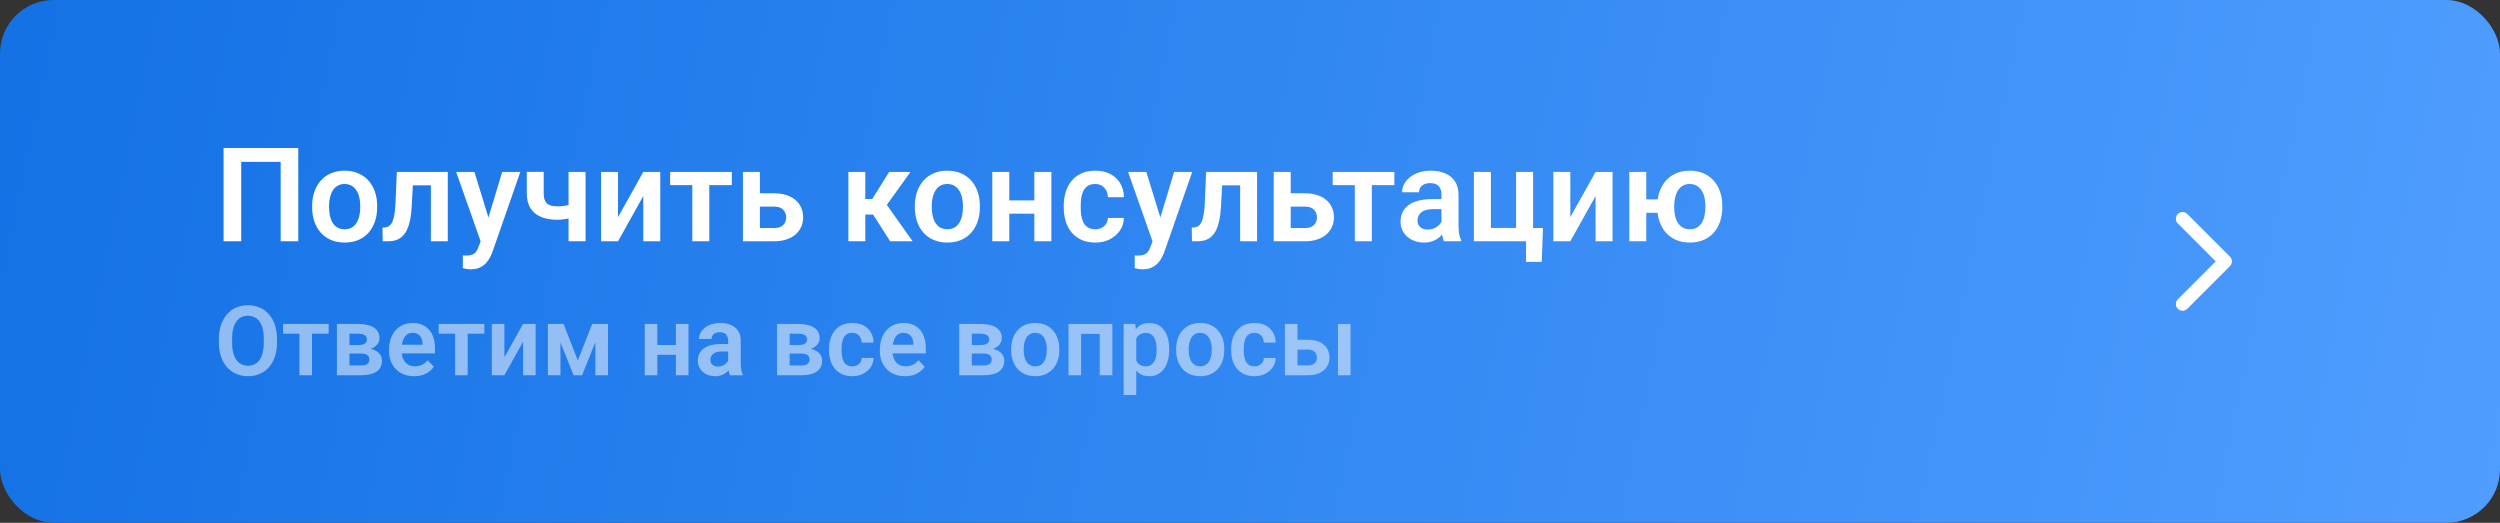
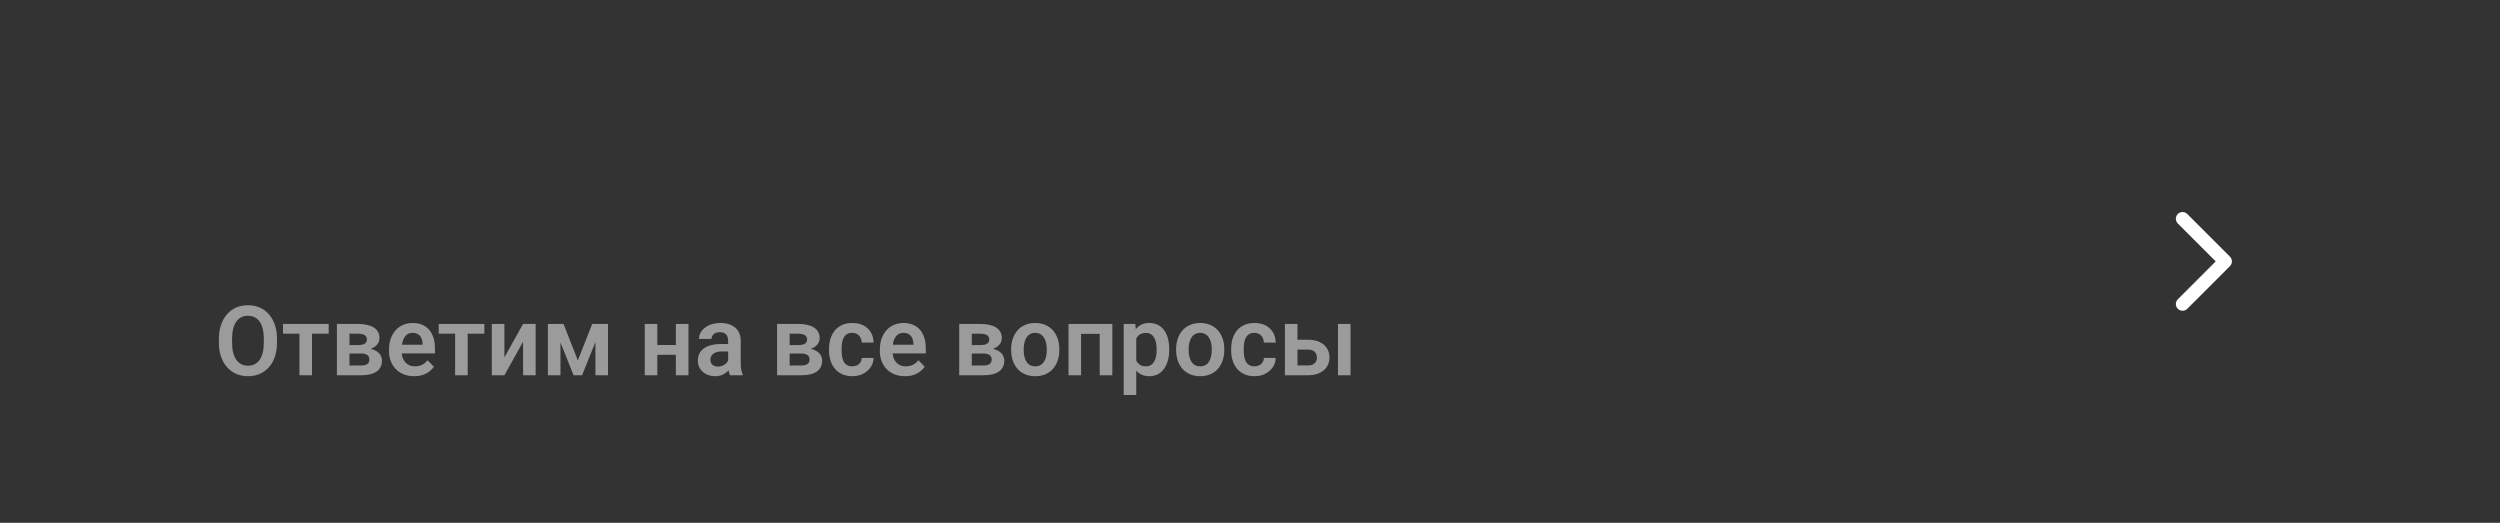
<svg xmlns="http://www.w3.org/2000/svg" width="373" height="78" viewBox="0 0 373 78" fill="none">
  <rect x="0" y="0" width="373" height="78" fill="#333333" stroke="none" />
-   <rect width="373" height="78" rx="8" fill="url(#paint0_linear_85_167)" />
-   <path d="M44.505 22.08V36H41.876V24.155H35.987V36H33.358V22.08H44.505ZM46.57 30.933V30.732C46.57 29.974 46.678 29.276 46.895 28.639C47.111 27.995 47.427 27.437 47.841 26.966C48.255 26.494 48.762 26.128 49.361 25.866C49.96 25.599 50.642 25.465 51.407 25.465C52.185 25.465 52.873 25.599 53.472 25.866C54.078 26.128 54.587 26.494 55.002 26.966C55.416 27.437 55.731 27.995 55.948 28.639C56.165 29.276 56.273 29.974 56.273 30.732V30.933C56.273 31.685 56.165 32.383 55.948 33.027C55.731 33.664 55.416 34.222 55.002 34.7C54.587 35.172 54.081 35.538 53.482 35.799C52.883 36.06 52.197 36.191 51.426 36.191C50.661 36.191 49.976 36.06 49.371 35.799C48.765 35.538 48.255 35.172 47.841 34.7C47.427 34.222 47.111 33.664 46.895 33.027C46.678 32.383 46.57 31.685 46.57 30.933ZM49.094 30.732V30.933C49.094 31.386 49.138 31.809 49.227 32.205C49.317 32.6 49.454 32.947 49.639 33.247C49.823 33.546 50.062 33.782 50.355 33.954C50.655 34.12 51.012 34.203 51.426 34.203C51.834 34.203 52.185 34.12 52.478 33.954C52.771 33.782 53.01 33.546 53.195 33.247C53.386 32.947 53.526 32.6 53.615 32.205C53.705 31.809 53.749 31.386 53.749 30.933V30.732C53.749 30.286 53.705 29.869 53.615 29.48C53.526 29.085 53.386 28.738 53.195 28.438C53.01 28.132 52.768 27.893 52.468 27.721C52.175 27.542 51.821 27.453 51.407 27.453C50.999 27.453 50.649 27.542 50.355 27.721C50.062 27.893 49.823 28.132 49.639 28.438C49.454 28.738 49.317 29.085 49.227 29.48C49.138 29.869 49.094 30.286 49.094 30.732ZM64.906 25.656V27.654H59.839V25.656H64.906ZM66.809 25.656V36H64.285V25.656H66.809ZM59.208 25.656H61.703L61.426 30.818C61.382 31.577 61.302 32.243 61.187 32.816C61.072 33.384 60.919 33.871 60.728 34.279C60.537 34.681 60.304 35.009 60.03 35.264C59.756 35.519 59.438 35.707 59.074 35.828C58.718 35.943 58.316 36 57.87 36H57.095L57.067 33.964L57.43 33.935C57.653 33.916 57.844 33.855 58.004 33.753C58.169 33.651 58.31 33.505 58.424 33.314C58.545 33.122 58.644 32.877 58.721 32.578C58.803 32.272 58.867 31.915 58.912 31.507C58.963 31.092 58.998 30.614 59.017 30.073L59.208 25.656ZM72.153 34.853L74.925 25.656H77.631L73.482 37.568C73.386 37.823 73.262 38.1 73.109 38.4C72.962 38.699 72.765 38.983 72.516 39.251C72.267 39.525 71.955 39.748 71.579 39.92C71.21 40.092 70.76 40.178 70.231 40.178C70.002 40.178 69.798 40.162 69.619 40.13C69.441 40.098 69.253 40.057 69.055 40.006V38.113C69.119 38.119 69.192 38.122 69.275 38.122C69.364 38.129 69.441 38.132 69.505 38.132C69.874 38.132 70.18 38.087 70.422 37.998C70.665 37.915 70.859 37.778 71.005 37.587C71.159 37.402 71.286 37.16 71.388 36.86L72.153 34.853ZM70.786 25.656L73.128 33.275L73.539 35.943L71.799 36.258L68.061 25.656H70.786ZM87.363 25.656V36H84.829V25.656H87.363ZM86.216 30.159V32.147C85.974 32.262 85.68 32.37 85.336 32.472C84.998 32.568 84.641 32.644 84.266 32.702C83.896 32.759 83.536 32.788 83.185 32.788C82.236 32.788 81.416 32.648 80.728 32.367C80.046 32.087 79.52 31.657 79.151 31.076C78.781 30.49 78.596 29.741 78.596 28.83V25.646H81.12V28.83C81.12 29.321 81.194 29.709 81.34 29.996C81.487 30.283 81.713 30.487 82.019 30.608C82.325 30.729 82.713 30.79 83.185 30.79C83.548 30.79 83.896 30.764 84.227 30.713C84.559 30.656 84.887 30.583 85.212 30.493C85.543 30.398 85.878 30.286 86.216 30.159ZM92.21 32.396L95.977 25.656H98.51V36H95.977V29.25L92.21 36H89.677V25.656H92.21V32.396ZM105.824 25.656V36H103.29V25.656H105.824ZM109.189 25.656V27.625H99.982V25.656H109.189ZM112.468 28.839H115.489C116.407 28.839 117.188 28.992 117.831 29.298C118.481 29.598 118.975 30.018 119.313 30.56C119.657 31.096 119.829 31.717 119.829 32.425C119.829 32.934 119.731 33.409 119.533 33.849C119.342 34.282 119.061 34.662 118.692 34.987C118.322 35.305 117.866 35.554 117.325 35.732C116.789 35.911 116.177 36 115.489 36H110.843V25.656H113.376V34.021H115.489C115.929 34.021 116.279 33.948 116.541 33.801C116.808 33.648 116.999 33.454 117.114 33.218C117.235 32.976 117.296 32.718 117.296 32.444C117.296 32.163 117.235 31.902 117.114 31.66C116.999 31.411 116.808 31.21 116.541 31.057C116.279 30.904 115.929 30.828 115.489 30.828H112.468V28.839ZM129.103 25.656V36H126.579V25.656H129.103ZM135.843 25.656L131.282 32.004H128.596L128.28 29.69H130.145L132.659 25.656H135.843ZM132.812 36L129.982 31.564L132.085 30.245L136.168 36H132.812ZM136.493 30.933V30.732C136.493 29.974 136.601 29.276 136.818 28.639C137.034 27.995 137.35 27.437 137.764 26.966C138.178 26.494 138.685 26.128 139.284 25.866C139.883 25.599 140.565 25.465 141.33 25.465C142.108 25.465 142.796 25.599 143.395 25.866C144.001 26.128 144.51 26.494 144.925 26.966C145.339 27.437 145.655 27.995 145.871 28.639C146.088 29.276 146.196 29.974 146.196 30.732V30.933C146.196 31.685 146.088 32.383 145.871 33.027C145.655 33.664 145.339 34.222 144.925 34.7C144.51 35.172 144.004 35.538 143.405 35.799C142.806 36.06 142.12 36.191 141.349 36.191C140.584 36.191 139.899 36.06 139.294 35.799C138.688 35.538 138.178 35.172 137.764 34.7C137.35 34.222 137.034 33.664 136.818 33.027C136.601 32.383 136.493 31.685 136.493 30.933ZM139.017 30.732V30.933C139.017 31.386 139.061 31.809 139.15 32.205C139.24 32.6 139.377 32.947 139.561 33.247C139.746 33.546 139.985 33.782 140.279 33.954C140.578 34.12 140.935 34.203 141.349 34.203C141.757 34.203 142.108 34.12 142.401 33.954C142.694 33.782 142.933 33.546 143.118 33.247C143.309 32.947 143.449 32.6 143.539 32.205C143.628 31.809 143.672 31.386 143.672 30.933V30.732C143.672 30.286 143.628 29.869 143.539 29.48C143.449 29.085 143.309 28.738 143.118 28.438C142.933 28.132 142.691 27.893 142.391 27.721C142.098 27.542 141.744 27.453 141.33 27.453C140.922 27.453 140.572 27.542 140.279 27.721C139.985 27.893 139.746 28.132 139.561 28.438C139.377 28.738 139.24 29.085 139.15 29.48C139.061 29.869 139.017 30.286 139.017 30.732ZM155.097 29.901V31.88H149.791V29.901H155.097ZM150.584 25.656V36H148.051V25.656H150.584ZM156.865 25.656V36H154.322V25.656H156.865ZM163.405 34.203C163.761 34.203 164.08 34.133 164.361 33.992C164.641 33.852 164.864 33.655 165.03 33.4C165.202 33.145 165.294 32.848 165.307 32.511H167.688C167.675 33.212 167.477 33.839 167.095 34.394C166.712 34.948 166.202 35.388 165.565 35.713C164.934 36.032 164.227 36.191 163.443 36.191C162.646 36.191 161.951 36.057 161.359 35.79C160.766 35.522 160.272 35.149 159.877 34.671C159.488 34.193 159.195 33.639 158.997 33.008C158.806 32.377 158.711 31.701 158.711 30.981V30.675C158.711 29.955 158.806 29.279 158.997 28.648C159.195 28.017 159.488 27.463 159.877 26.985C160.272 26.507 160.766 26.134 161.359 25.866C161.951 25.599 162.643 25.465 163.433 25.465C164.268 25.465 165.001 25.627 165.632 25.952C166.269 26.277 166.767 26.736 167.123 27.329C167.487 27.922 167.675 28.619 167.688 29.423H165.307C165.294 29.053 165.211 28.721 165.058 28.428C164.906 28.135 164.689 27.899 164.408 27.721C164.128 27.542 163.787 27.453 163.385 27.453C162.958 27.453 162.602 27.542 162.315 27.721C162.034 27.899 161.814 28.145 161.655 28.457C161.502 28.763 161.394 29.107 161.33 29.489C161.273 29.866 161.244 30.261 161.244 30.675V30.981C161.244 31.402 161.273 31.803 161.33 32.185C161.394 32.568 161.502 32.912 161.655 33.218C161.814 33.517 162.034 33.757 162.315 33.935C162.602 34.114 162.965 34.203 163.405 34.203ZM172.401 34.853L175.173 25.656H177.879L173.73 37.568C173.634 37.823 173.51 38.1 173.357 38.4C173.21 38.699 173.013 38.983 172.764 39.251C172.515 39.525 172.203 39.748 171.827 39.92C171.457 40.092 171.008 40.178 170.479 40.178C170.25 40.178 170.046 40.162 169.867 40.13C169.689 40.098 169.501 40.057 169.303 40.006V38.113C169.367 38.119 169.44 38.122 169.523 38.122C169.612 38.129 169.689 38.132 169.753 38.132C170.122 38.132 170.428 38.087 170.67 37.998C170.912 37.915 171.107 37.778 171.253 37.587C171.406 37.402 171.534 37.16 171.636 36.86L172.401 34.853ZM171.034 25.656L173.376 33.275L173.787 35.943L172.047 36.258L168.309 25.656H171.034ZM185.651 25.656V27.654H180.584V25.656H185.651ZM187.554 25.656V36H185.03V25.656H187.554ZM179.953 25.656H182.448L182.171 30.818C182.127 31.577 182.047 32.243 181.932 32.816C181.817 33.384 181.664 33.871 181.473 34.279C181.282 34.681 181.049 35.009 180.775 35.264C180.501 35.519 180.183 35.707 179.819 35.828C179.462 35.943 179.061 36 178.615 36H177.84L177.812 33.964L178.175 33.935C178.398 33.916 178.589 33.855 178.749 33.753C178.914 33.651 179.055 33.505 179.169 33.314C179.29 33.122 179.389 32.877 179.466 32.578C179.549 32.272 179.612 31.915 179.657 31.507C179.708 31.092 179.743 30.614 179.762 30.073L179.953 25.656ZM191.664 28.839H194.685C195.603 28.839 196.384 28.992 197.028 29.298C197.678 29.598 198.172 30.018 198.51 30.56C198.854 31.096 199.026 31.717 199.026 32.425C199.026 32.934 198.927 33.409 198.729 33.849C198.538 34.282 198.258 34.662 197.888 34.987C197.518 35.305 197.063 35.554 196.521 35.732C195.986 35.911 195.374 36 194.685 36H190.039V25.656H192.573V34.021H194.685C195.125 34.021 195.476 33.948 195.737 33.801C196.005 33.648 196.196 33.454 196.311 33.218C196.432 32.976 196.492 32.718 196.492 32.444C196.492 32.163 196.432 31.902 196.311 31.66C196.196 31.411 196.005 31.21 195.737 31.057C195.476 30.904 195.125 30.828 194.685 30.828H191.664V28.839ZM204.676 25.656V36H202.142V25.656H204.676ZM208.041 25.656V27.625H198.835V25.656H208.041ZM215.068 33.801V29.031C215.068 28.68 215.007 28.377 214.886 28.122C214.765 27.867 214.58 27.67 214.332 27.53C214.083 27.39 213.768 27.319 213.385 27.319C213.047 27.319 212.751 27.377 212.496 27.491C212.247 27.606 212.056 27.769 211.922 27.979C211.789 28.183 211.722 28.419 211.722 28.686H209.188C209.188 28.259 209.29 27.855 209.494 27.472C209.698 27.084 209.988 26.739 210.364 26.44C210.747 26.134 211.202 25.895 211.731 25.723C212.267 25.551 212.866 25.465 213.529 25.465C214.312 25.465 215.01 25.599 215.622 25.866C216.24 26.128 216.725 26.523 217.075 27.052C217.432 27.581 217.611 28.247 217.611 29.05V33.562C217.611 34.078 217.643 34.521 217.706 34.891C217.776 35.254 217.878 35.57 218.012 35.837V36H215.441C215.319 35.739 215.227 35.407 215.163 35.006C215.1 34.598 215.068 34.196 215.068 33.801ZM215.421 29.7L215.441 31.201H213.844C213.449 31.201 213.102 31.242 212.802 31.325C212.502 31.402 212.257 31.516 212.066 31.669C211.875 31.816 211.731 31.994 211.636 32.205C211.54 32.409 211.492 32.641 211.492 32.903C211.492 33.157 211.55 33.387 211.664 33.591C211.785 33.795 211.957 33.957 212.181 34.078C212.41 34.193 212.678 34.251 212.984 34.251C213.43 34.251 213.819 34.161 214.15 33.983C214.481 33.798 214.739 33.575 214.924 33.314C215.109 33.052 215.208 32.804 215.221 32.568L215.947 33.658C215.858 33.919 215.724 34.196 215.546 34.489C215.367 34.783 215.138 35.057 214.857 35.312C214.577 35.567 214.239 35.777 213.844 35.943C213.449 36.108 212.99 36.191 212.467 36.191C211.798 36.191 211.199 36.057 210.67 35.79C210.141 35.522 209.724 35.156 209.418 34.69C209.112 34.225 208.959 33.696 208.959 33.103C208.959 32.555 209.061 32.071 209.265 31.65C209.469 31.23 209.771 30.876 210.173 30.589C210.574 30.296 211.072 30.076 211.664 29.929C212.263 29.776 212.949 29.7 213.72 29.7H215.421ZM219.905 36V25.656H222.439V34.011H226.196V25.656H228.739V36H219.905ZM230.211 34.021L230.029 39.069H227.687V36H226.492V34.021H230.211ZM234.293 32.396L238.06 25.656H240.593V36H238.06V29.25L234.293 36H231.76V25.656H234.293V32.396ZM249.045 29.748V31.746H243.481V29.748H249.045ZM245.622 25.656V36H243.089V25.656H245.622ZM247.266 30.933V30.732C247.266 29.974 247.375 29.276 247.591 28.639C247.808 27.995 248.124 27.437 248.538 26.966C248.952 26.494 249.459 26.128 250.058 25.866C250.657 25.599 251.339 25.465 252.104 25.465C252.881 25.465 253.57 25.599 254.169 25.866C254.774 26.128 255.284 26.494 255.698 26.966C256.119 27.437 256.435 27.995 256.645 28.639C256.862 29.276 256.97 29.974 256.97 30.732V30.933C256.97 31.685 256.862 32.383 256.645 33.027C256.435 33.664 256.122 34.222 255.708 34.7C255.294 35.172 254.784 35.538 254.178 35.799C253.579 36.06 252.894 36.191 252.123 36.191C251.352 36.191 250.667 36.06 250.068 35.799C249.468 35.538 248.959 35.172 248.538 34.7C248.124 34.222 247.808 33.664 247.591 33.027C247.375 32.383 247.266 31.685 247.266 30.933ZM249.79 30.732V30.933C249.79 31.386 249.835 31.809 249.924 32.205C250.013 32.6 250.15 32.947 250.335 33.247C250.526 33.546 250.769 33.782 251.062 33.954C251.355 34.12 251.709 34.203 252.123 34.203C252.537 34.203 252.891 34.12 253.184 33.954C253.477 33.782 253.716 33.546 253.901 33.247C254.086 32.947 254.223 32.6 254.312 32.205C254.401 31.809 254.446 31.386 254.446 30.933V30.732C254.446 30.286 254.401 29.869 254.312 29.48C254.223 29.085 254.083 28.738 253.892 28.438C253.707 28.132 253.465 27.893 253.165 27.721C252.872 27.542 252.518 27.453 252.104 27.453C251.696 27.453 251.345 27.542 251.052 27.721C250.765 27.893 250.526 28.132 250.335 28.438C250.15 28.738 250.013 29.085 249.924 29.48C249.835 29.869 249.79 30.286 249.79 30.732Z" fill="white" />
  <path opacity="0.51" d="M41.328 50.573V51.104C41.328 51.882 41.224 52.583 41.016 53.206C40.809 53.824 40.514 54.35 40.132 54.784C39.749 55.218 39.294 55.551 38.766 55.782C38.237 56.013 37.65 56.129 37.003 56.129C36.367 56.129 35.782 56.013 35.248 55.782C34.72 55.551 34.262 55.218 33.875 54.784C33.489 54.35 33.189 53.824 32.977 53.206C32.764 52.583 32.658 51.882 32.658 51.104V50.573C32.658 49.79 32.764 49.089 32.977 48.471C33.189 47.853 33.486 47.327 33.868 46.893C34.251 46.454 34.706 46.119 35.234 45.888C35.767 45.657 36.352 45.541 36.989 45.541C37.636 45.541 38.223 45.657 38.752 45.888C39.28 46.119 39.735 46.454 40.117 46.893C40.504 47.327 40.801 47.853 41.009 48.471C41.221 49.089 41.328 49.79 41.328 50.573ZM39.36 51.104V50.559C39.36 49.998 39.308 49.505 39.204 49.08C39.101 48.651 38.947 48.29 38.744 47.997C38.541 47.705 38.291 47.485 37.994 47.339C37.697 47.188 37.362 47.112 36.989 47.112C36.612 47.112 36.277 47.188 35.984 47.339C35.697 47.485 35.451 47.705 35.248 47.997C35.045 48.29 34.89 48.651 34.781 49.08C34.678 49.505 34.626 49.998 34.626 50.559V51.104C34.626 51.661 34.678 52.154 34.781 52.583C34.89 53.012 35.045 53.376 35.248 53.673C35.456 53.965 35.706 54.187 35.998 54.338C36.291 54.489 36.626 54.565 37.003 54.565C37.381 54.565 37.716 54.489 38.008 54.338C38.301 54.187 38.546 53.965 38.744 53.673C38.947 53.376 39.101 53.012 39.204 52.583C39.308 52.154 39.36 51.661 39.36 51.104ZM46.55 48.33V55.987H44.675V48.33H46.55ZM49.041 48.33V49.788H42.226V48.33H49.041ZM53.903 52.746H51.476L51.462 51.479H53.458C53.755 51.479 53.998 51.448 54.186 51.387C54.375 51.326 54.514 51.234 54.604 51.111C54.698 50.988 54.745 50.84 54.745 50.665C54.745 50.514 54.717 50.384 54.661 50.276C54.604 50.163 54.519 50.071 54.406 50C54.297 49.929 54.158 49.877 53.988 49.844C53.823 49.806 53.63 49.788 53.408 49.788H52.141V55.987H50.266V48.33H53.408C53.903 48.33 54.349 48.374 54.745 48.464C55.142 48.549 55.479 48.679 55.758 48.853C56.036 49.028 56.248 49.25 56.395 49.519C56.545 49.783 56.621 50.094 56.621 50.453C56.621 50.689 56.569 50.91 56.465 51.118C56.361 51.326 56.208 51.51 56.005 51.67C55.802 51.83 55.552 51.962 55.255 52.066C54.958 52.165 54.618 52.227 54.236 52.25L53.903 52.746ZM53.903 55.987H50.974L51.667 54.529H53.903C54.177 54.529 54.404 54.496 54.583 54.43C54.762 54.359 54.894 54.258 54.979 54.126C55.069 53.994 55.114 53.833 55.114 53.645C55.114 53.461 55.071 53.303 54.986 53.17C54.906 53.033 54.776 52.93 54.597 52.859C54.422 52.783 54.191 52.746 53.903 52.746H51.971L51.986 51.479H54.229L54.724 51.981C55.234 52.014 55.656 52.118 55.991 52.293C56.326 52.463 56.576 52.68 56.741 52.944C56.906 53.203 56.989 53.489 56.989 53.8C56.989 54.163 56.92 54.482 56.784 54.756C56.647 55.029 56.446 55.258 56.182 55.442C55.918 55.621 55.595 55.758 55.213 55.852C54.83 55.942 54.394 55.987 53.903 55.987ZM61.787 56.129C61.207 56.129 60.685 56.034 60.223 55.846C59.761 55.657 59.367 55.395 59.041 55.06C58.72 54.72 58.473 54.326 58.298 53.878C58.128 53.425 58.043 52.939 58.043 52.42V52.137C58.043 51.547 58.128 51.012 58.298 50.531C58.468 50.045 58.709 49.627 59.02 49.278C59.331 48.929 59.704 48.66 60.138 48.471C60.572 48.282 61.051 48.188 61.575 48.188C62.117 48.188 62.596 48.28 63.011 48.464C63.427 48.643 63.773 48.898 64.052 49.228C64.33 49.559 64.54 49.955 64.682 50.417C64.823 50.875 64.894 51.382 64.894 51.939V52.724H58.893V51.437H63.054V51.295C63.044 50.998 62.988 50.726 62.884 50.481C62.78 50.231 62.62 50.033 62.403 49.887C62.186 49.736 61.905 49.66 61.561 49.66C61.282 49.66 61.039 49.721 60.832 49.844C60.629 49.962 60.459 50.132 60.322 50.354C60.19 50.571 60.091 50.83 60.025 51.132C59.959 51.434 59.926 51.769 59.926 52.137V52.42C59.926 52.741 59.968 53.038 60.053 53.312C60.143 53.586 60.273 53.824 60.443 54.027C60.617 54.225 60.825 54.38 61.065 54.494C61.311 54.602 61.589 54.657 61.9 54.657C62.292 54.657 62.646 54.581 62.962 54.43C63.283 54.274 63.561 54.045 63.797 53.744L64.738 54.72C64.578 54.956 64.361 55.183 64.087 55.4C63.818 55.617 63.493 55.794 63.111 55.93C62.728 56.062 62.287 56.129 61.787 56.129ZM69.777 48.33V55.987H67.902V48.33H69.777ZM72.268 48.33V49.788H65.453V48.33H72.268ZM75.255 53.319L78.043 48.33H79.918V55.987H78.043V50.991L75.255 55.987H73.379V48.33H75.255V53.319ZM86.21 53.779L88.361 48.33H89.925L86.847 55.987H85.58L82.509 48.33H84.08L86.21 53.779ZM83.62 48.33V55.987H81.744V48.33H83.62ZM88.835 55.987V48.33H90.711V55.987H88.835ZM101.411 51.472V52.937H97.484V51.472H101.411ZM98.071 48.33V55.987H96.196V48.33H98.071ZM102.721 48.33V55.987H100.838V48.33H102.721ZM108.637 54.359V50.828C108.637 50.568 108.592 50.344 108.502 50.156C108.413 49.967 108.276 49.821 108.092 49.717C107.908 49.613 107.674 49.561 107.391 49.561C107.141 49.561 106.922 49.603 106.733 49.688C106.549 49.773 106.408 49.894 106.309 50.049C106.21 50.2 106.16 50.375 106.16 50.573H104.285C104.285 50.257 104.36 49.957 104.511 49.674C104.662 49.386 104.877 49.132 105.155 48.91C105.438 48.684 105.775 48.507 106.167 48.379C106.563 48.252 107.007 48.188 107.498 48.188C108.078 48.188 108.594 48.287 109.047 48.485C109.505 48.679 109.864 48.971 110.123 49.363C110.387 49.755 110.519 50.248 110.519 50.842V54.182C110.519 54.565 110.543 54.892 110.59 55.166C110.642 55.435 110.718 55.669 110.817 55.867V55.987H108.913C108.823 55.794 108.755 55.548 108.708 55.251C108.661 54.949 108.637 54.652 108.637 54.359ZM108.899 51.323L108.913 52.434H107.731C107.439 52.434 107.181 52.465 106.96 52.526C106.738 52.583 106.556 52.668 106.415 52.781C106.273 52.89 106.167 53.022 106.096 53.177C106.026 53.328 105.99 53.501 105.99 53.694C105.99 53.883 106.033 54.053 106.118 54.204C106.207 54.355 106.335 54.475 106.5 54.565C106.67 54.649 106.868 54.692 107.094 54.692C107.424 54.692 107.712 54.626 107.958 54.494C108.203 54.357 108.394 54.192 108.531 53.998C108.668 53.805 108.741 53.621 108.75 53.446L109.288 54.253C109.222 54.447 109.123 54.652 108.991 54.869C108.859 55.086 108.689 55.289 108.481 55.477C108.274 55.666 108.024 55.822 107.731 55.944C107.439 56.067 107.099 56.129 106.712 56.129C106.217 56.129 105.773 56.029 105.382 55.831C104.99 55.633 104.681 55.362 104.454 55.017C104.228 54.673 104.115 54.281 104.115 53.843C104.115 53.437 104.19 53.078 104.341 52.767C104.492 52.456 104.716 52.194 105.014 51.981C105.311 51.764 105.679 51.602 106.118 51.493C106.561 51.38 107.068 51.323 107.639 51.323H108.899ZM119.578 52.746H117.151L117.136 51.479H119.132C119.429 51.479 119.672 51.448 119.861 51.387C120.05 51.326 120.189 51.234 120.279 51.111C120.373 50.988 120.42 50.84 120.42 50.665C120.42 50.514 120.392 50.384 120.335 50.276C120.279 50.163 120.194 50.071 120.08 50C119.972 49.929 119.833 49.877 119.663 49.844C119.498 49.806 119.304 49.788 119.083 49.788H117.816V55.987H115.94V48.33H119.083C119.578 48.33 120.024 48.374 120.42 48.464C120.816 48.549 121.154 48.679 121.432 48.853C121.711 49.028 121.923 49.25 122.069 49.519C122.22 49.783 122.296 50.094 122.296 50.453C122.296 50.689 122.244 50.91 122.14 51.118C122.036 51.326 121.883 51.51 121.68 51.67C121.477 51.83 121.227 51.962 120.93 52.066C120.632 52.165 120.293 52.227 119.911 52.25L119.578 52.746ZM119.578 55.987H116.648L117.342 54.529H119.578C119.852 54.529 120.078 54.496 120.257 54.43C120.437 54.359 120.569 54.258 120.654 54.126C120.743 53.994 120.788 53.833 120.788 53.645C120.788 53.461 120.746 53.303 120.661 53.17C120.581 53.033 120.451 52.93 120.272 52.859C120.097 52.783 119.866 52.746 119.578 52.746H117.646L117.66 51.479H119.904L120.399 51.981C120.908 52.014 121.331 52.118 121.666 52.293C122.001 52.463 122.251 52.68 122.416 52.944C122.581 53.203 122.664 53.489 122.664 53.8C122.664 54.163 122.595 54.482 122.458 54.756C122.322 55.029 122.121 55.258 121.857 55.442C121.593 55.621 121.269 55.758 120.887 55.852C120.505 55.942 120.069 55.987 119.578 55.987ZM127.165 54.657C127.429 54.657 127.665 54.605 127.872 54.501C128.08 54.397 128.245 54.251 128.368 54.062C128.495 53.873 128.563 53.654 128.573 53.404H130.335C130.326 53.923 130.179 54.388 129.896 54.798C129.613 55.209 129.236 55.534 128.764 55.775C128.297 56.011 127.773 56.129 127.193 56.129C126.603 56.129 126.089 56.029 125.65 55.831C125.211 55.633 124.846 55.357 124.553 55.003C124.265 54.649 124.048 54.239 123.902 53.772C123.761 53.305 123.69 52.805 123.69 52.272V52.045C123.69 51.512 123.761 51.012 123.902 50.545C124.048 50.078 124.265 49.667 124.553 49.313C124.846 48.959 125.211 48.684 125.65 48.485C126.089 48.287 126.601 48.188 127.186 48.188C127.804 48.188 128.346 48.308 128.814 48.549C129.285 48.79 129.653 49.129 129.918 49.568C130.186 50.007 130.326 50.523 130.335 51.118H128.573C128.563 50.844 128.502 50.599 128.389 50.382C128.276 50.165 128.115 49.99 127.908 49.858C127.7 49.726 127.448 49.66 127.15 49.66C126.834 49.66 126.57 49.726 126.358 49.858C126.15 49.99 125.987 50.172 125.869 50.403C125.756 50.63 125.676 50.885 125.629 51.168C125.586 51.446 125.565 51.738 125.565 52.045V52.272C125.565 52.583 125.586 52.88 125.629 53.163C125.676 53.446 125.756 53.701 125.869 53.928C125.987 54.149 126.15 54.326 126.358 54.458C126.57 54.59 126.839 54.657 127.165 54.657ZM135.02 56.129C134.44 56.129 133.918 56.034 133.456 55.846C132.994 55.657 132.6 55.395 132.274 55.06C131.953 54.72 131.706 54.326 131.531 53.878C131.361 53.425 131.276 52.939 131.276 52.42V52.137C131.276 51.547 131.361 51.012 131.531 50.531C131.701 50.045 131.942 49.627 132.253 49.278C132.564 48.929 132.937 48.66 133.371 48.471C133.805 48.282 134.284 48.188 134.808 48.188C135.35 48.188 135.829 48.28 136.244 48.464C136.66 48.643 137.006 48.898 137.285 49.228C137.563 49.559 137.773 49.955 137.915 50.417C138.056 50.875 138.127 51.382 138.127 51.939V52.724H132.126V51.437H136.287V51.295C136.277 50.998 136.221 50.726 136.117 50.481C136.013 50.231 135.853 50.033 135.636 49.887C135.419 49.736 135.138 49.66 134.794 49.66C134.515 49.66 134.272 49.721 134.065 49.844C133.862 49.962 133.692 50.132 133.555 50.354C133.423 50.571 133.324 50.83 133.258 51.132C133.192 51.434 133.159 51.769 133.159 52.137V52.42C133.159 52.741 133.201 53.038 133.286 53.312C133.376 53.586 133.506 53.824 133.675 54.027C133.85 54.225 134.058 54.38 134.298 54.494C134.544 54.602 134.822 54.657 135.133 54.657C135.525 54.657 135.879 54.581 136.195 54.43C136.516 54.274 136.794 54.045 137.03 53.744L137.971 54.72C137.811 54.956 137.594 55.183 137.32 55.4C137.051 55.617 136.726 55.794 136.343 55.93C135.961 56.062 135.52 56.129 135.02 56.129ZM146.754 52.746H144.326L144.312 51.479H146.308C146.605 51.479 146.848 51.448 147.037 51.387C147.226 51.326 147.365 51.234 147.454 51.111C147.549 50.988 147.596 50.84 147.596 50.665C147.596 50.514 147.568 50.384 147.511 50.276C147.454 50.163 147.369 50.071 147.256 50C147.148 49.929 147.008 49.877 146.839 49.844C146.674 49.806 146.48 49.788 146.258 49.788H144.992V55.987H143.116V48.33H146.258C146.754 48.33 147.2 48.374 147.596 48.464C147.992 48.549 148.33 48.679 148.608 48.853C148.886 49.028 149.099 49.25 149.245 49.519C149.396 49.783 149.471 50.094 149.471 50.453C149.471 50.689 149.419 50.91 149.316 51.118C149.212 51.326 149.058 51.51 148.856 51.67C148.653 51.83 148.403 51.962 148.105 52.066C147.808 52.165 147.469 52.227 147.086 52.25L146.754 52.746ZM146.754 55.987H143.824L144.517 54.529H146.754C147.027 54.529 147.254 54.496 147.433 54.43C147.612 54.359 147.745 54.258 147.829 54.126C147.919 53.994 147.964 53.833 147.964 53.645C147.964 53.461 147.921 53.303 147.837 53.17C147.756 53.033 147.627 52.93 147.447 52.859C147.273 52.783 147.042 52.746 146.754 52.746H144.822L144.836 51.479H147.079L147.575 51.981C148.084 52.014 148.506 52.118 148.841 52.293C149.176 52.463 149.426 52.68 149.592 52.944C149.757 53.203 149.839 53.489 149.839 53.8C149.839 54.163 149.771 54.482 149.634 54.756C149.497 55.029 149.297 55.258 149.033 55.442C148.768 55.621 148.445 55.758 148.063 55.852C147.681 55.942 147.244 55.987 146.754 55.987ZM150.865 52.236V52.088C150.865 51.526 150.946 51.01 151.106 50.538C151.267 50.061 151.5 49.648 151.807 49.299C152.113 48.95 152.488 48.679 152.932 48.485C153.375 48.287 153.88 48.188 154.446 48.188C155.022 48.188 155.532 48.287 155.975 48.485C156.423 48.679 156.801 48.95 157.107 49.299C157.414 49.648 157.648 50.061 157.808 50.538C157.968 51.01 158.049 51.526 158.049 52.088V52.236C158.049 52.793 157.968 53.309 157.808 53.786C157.648 54.258 157.414 54.671 157.107 55.025C156.801 55.374 156.426 55.645 155.982 55.838C155.539 56.032 155.031 56.129 154.461 56.129C153.894 56.129 153.387 56.032 152.939 55.838C152.491 55.645 152.113 55.374 151.807 55.025C151.5 54.671 151.267 54.258 151.106 53.786C150.946 53.309 150.865 52.793 150.865 52.236ZM152.734 52.088V52.236C152.734 52.571 152.767 52.885 152.833 53.177C152.899 53.47 153 53.727 153.137 53.949C153.274 54.171 153.451 54.345 153.668 54.472C153.89 54.595 154.154 54.657 154.461 54.657C154.763 54.657 155.022 54.595 155.239 54.472C155.456 54.345 155.633 54.171 155.77 53.949C155.911 53.727 156.015 53.47 156.081 53.177C156.147 52.885 156.18 52.571 156.18 52.236V52.088C156.18 51.757 156.147 51.448 156.081 51.16C156.015 50.868 155.911 50.611 155.77 50.389C155.633 50.163 155.454 49.986 155.232 49.858C155.015 49.726 154.753 49.66 154.446 49.66C154.144 49.66 153.885 49.726 153.668 49.858C153.451 49.986 153.274 50.163 153.137 50.389C153 50.611 152.899 50.868 152.833 51.16C152.767 51.448 152.734 51.757 152.734 52.088ZM164.545 48.33V49.809H160.802V48.33H164.545ZM161.297 48.33V55.987H159.422V48.33H161.297ZM165.961 48.33V55.987H164.078V48.33H165.961ZM169.528 49.802V58.931H167.652V48.33H169.386L169.528 49.802ZM174.446 52.081V52.229C174.446 52.786 174.38 53.303 174.248 53.779C174.121 54.251 173.932 54.664 173.682 55.017C173.432 55.367 173.12 55.64 172.748 55.838C172.38 56.032 171.955 56.129 171.474 56.129C171.002 56.129 170.591 56.039 170.242 55.86C169.893 55.676 169.598 55.416 169.358 55.081C169.117 54.746 168.924 54.357 168.777 53.913C168.636 53.465 168.53 52.977 168.459 52.449V51.974C168.53 51.413 168.636 50.903 168.777 50.446C168.924 49.983 169.117 49.585 169.358 49.25C169.598 48.91 169.891 48.648 170.235 48.464C170.584 48.28 170.992 48.188 171.46 48.188C171.946 48.188 172.373 48.28 172.741 48.464C173.113 48.648 173.427 48.912 173.682 49.257C173.937 49.601 174.128 50.012 174.255 50.488C174.382 50.965 174.446 51.495 174.446 52.081ZM172.571 52.229V52.081C172.571 51.741 172.54 51.427 172.479 51.139C172.417 50.847 172.323 50.592 172.196 50.375C172.068 50.153 171.903 49.981 171.7 49.858C171.497 49.736 171.252 49.674 170.964 49.674C170.676 49.674 170.429 49.721 170.221 49.816C170.013 49.91 169.844 50.045 169.712 50.219C169.579 50.394 169.476 50.601 169.4 50.842C169.329 51.078 169.282 51.34 169.259 51.628V52.802C169.301 53.151 169.384 53.465 169.506 53.744C169.629 54.022 169.808 54.244 170.044 54.409C170.285 54.574 170.596 54.657 170.978 54.657C171.266 54.657 171.511 54.593 171.714 54.465C171.917 54.338 172.082 54.163 172.21 53.942C172.337 53.715 172.429 53.456 172.486 53.163C172.542 52.871 172.571 52.559 172.571 52.229ZM175.479 52.236V52.088C175.479 51.526 175.56 51.01 175.72 50.538C175.88 50.061 176.114 49.648 176.421 49.299C176.727 48.95 177.102 48.679 177.546 48.485C177.989 48.287 178.494 48.188 179.06 48.188C179.636 48.188 180.145 48.287 180.589 48.485C181.037 48.679 181.415 48.95 181.721 49.299C182.028 49.648 182.261 50.061 182.422 50.538C182.582 51.01 182.662 51.526 182.662 52.088V52.236C182.662 52.793 182.582 53.309 182.422 53.786C182.261 54.258 182.028 54.671 181.721 55.025C181.415 55.374 181.039 55.645 180.596 55.838C180.152 56.032 179.645 56.129 179.074 56.129C178.508 56.129 178.001 56.032 177.553 55.838C177.105 55.645 176.727 55.374 176.421 55.025C176.114 54.671 175.88 54.258 175.72 53.786C175.56 53.309 175.479 52.793 175.479 52.236ZM177.348 52.088V52.236C177.348 52.571 177.381 52.885 177.447 53.177C177.513 53.47 177.614 53.727 177.751 53.949C177.888 54.171 178.065 54.345 178.282 54.472C178.504 54.595 178.768 54.657 179.074 54.657C179.376 54.657 179.636 54.595 179.853 54.472C180.07 54.345 180.247 54.171 180.384 53.949C180.525 53.727 180.629 53.47 180.695 53.177C180.761 52.885 180.794 52.571 180.794 52.236V52.088C180.794 51.757 180.761 51.448 180.695 51.16C180.629 50.868 180.525 50.611 180.384 50.389C180.247 50.163 180.068 49.986 179.846 49.858C179.629 49.726 179.367 49.66 179.06 49.66C178.758 49.66 178.499 49.726 178.282 49.858C178.065 49.986 177.888 50.163 177.751 50.389C177.614 50.611 177.513 50.868 177.447 51.16C177.381 51.448 177.348 51.757 177.348 52.088ZM187.163 54.657C187.428 54.657 187.664 54.605 187.871 54.501C188.079 54.397 188.244 54.251 188.367 54.062C188.494 53.873 188.562 53.654 188.572 53.404H190.334C190.325 53.923 190.178 54.388 189.895 54.798C189.612 55.209 189.235 55.534 188.763 55.775C188.296 56.011 187.772 56.129 187.192 56.129C186.602 56.129 186.088 56.029 185.649 55.831C185.21 55.633 184.845 55.357 184.552 55.003C184.264 54.649 184.047 54.239 183.901 53.772C183.759 53.305 183.689 52.805 183.689 52.272V52.045C183.689 51.512 183.759 51.012 183.901 50.545C184.047 50.078 184.264 49.667 184.552 49.313C184.845 48.959 185.21 48.684 185.649 48.485C186.088 48.287 186.6 48.188 187.185 48.188C187.803 48.188 188.345 48.308 188.812 48.549C189.284 48.79 189.652 49.129 189.916 49.568C190.185 50.007 190.325 50.523 190.334 51.118H188.572C188.562 50.844 188.501 50.599 188.388 50.382C188.275 50.165 188.114 49.99 187.907 49.858C187.699 49.726 187.447 49.66 187.149 49.66C186.833 49.66 186.569 49.726 186.357 49.858C186.149 49.99 185.986 50.172 185.868 50.403C185.755 50.63 185.675 50.885 185.628 51.168C185.585 51.446 185.564 51.738 185.564 52.045V52.272C185.564 52.583 185.585 52.88 185.628 53.163C185.675 53.446 185.755 53.701 185.868 53.928C185.986 54.149 186.149 54.326 186.357 54.458C186.569 54.59 186.838 54.657 187.163 54.657ZM192.91 50.686H195.146C195.826 50.686 196.404 50.8 196.88 51.026C197.361 51.248 197.727 51.559 197.977 51.96C198.232 52.356 198.359 52.816 198.359 53.34C198.359 53.718 198.286 54.069 198.14 54.395C197.998 54.715 197.791 54.996 197.517 55.237C197.243 55.473 196.906 55.657 196.505 55.789C196.109 55.921 195.656 55.987 195.146 55.987H191.707V48.33H193.582V54.522H195.146C195.472 54.522 195.731 54.468 195.925 54.359C196.123 54.246 196.264 54.102 196.349 53.928C196.439 53.748 196.484 53.557 196.484 53.354C196.484 53.147 196.439 52.953 196.349 52.774C196.264 52.59 196.123 52.441 195.925 52.328C195.731 52.215 195.472 52.158 195.146 52.158H192.91V50.686ZM201.501 48.33V55.987H199.626V48.33H201.501Z" fill="white" />
  <path d="M332.707 39.707C333.098 39.317 333.098 38.683 332.707 38.293L326.343 31.929C325.953 31.538 325.32 31.538 324.929 31.929C324.539 32.319 324.539 32.953 324.929 33.343L330.586 39L324.929 44.657C324.539 45.047 324.539 45.681 324.929 46.071C325.32 46.462 325.953 46.462 326.343 46.071L332.707 39.707ZM332 39L332 40L332 40L332 39L332 38L332 38L332 39Z" fill="white" />
  <defs>
    <linearGradient id="paint0_linear_85_167" x1="-27.318" y1="-20.15" x2="381.718" y2="64.451" gradientUnits="userSpaceOnUse">
      <stop stop-color="#0F6EE3" />
      <stop offset="1" stop-color="#509EFF" />
    </linearGradient>
  </defs>
</svg>